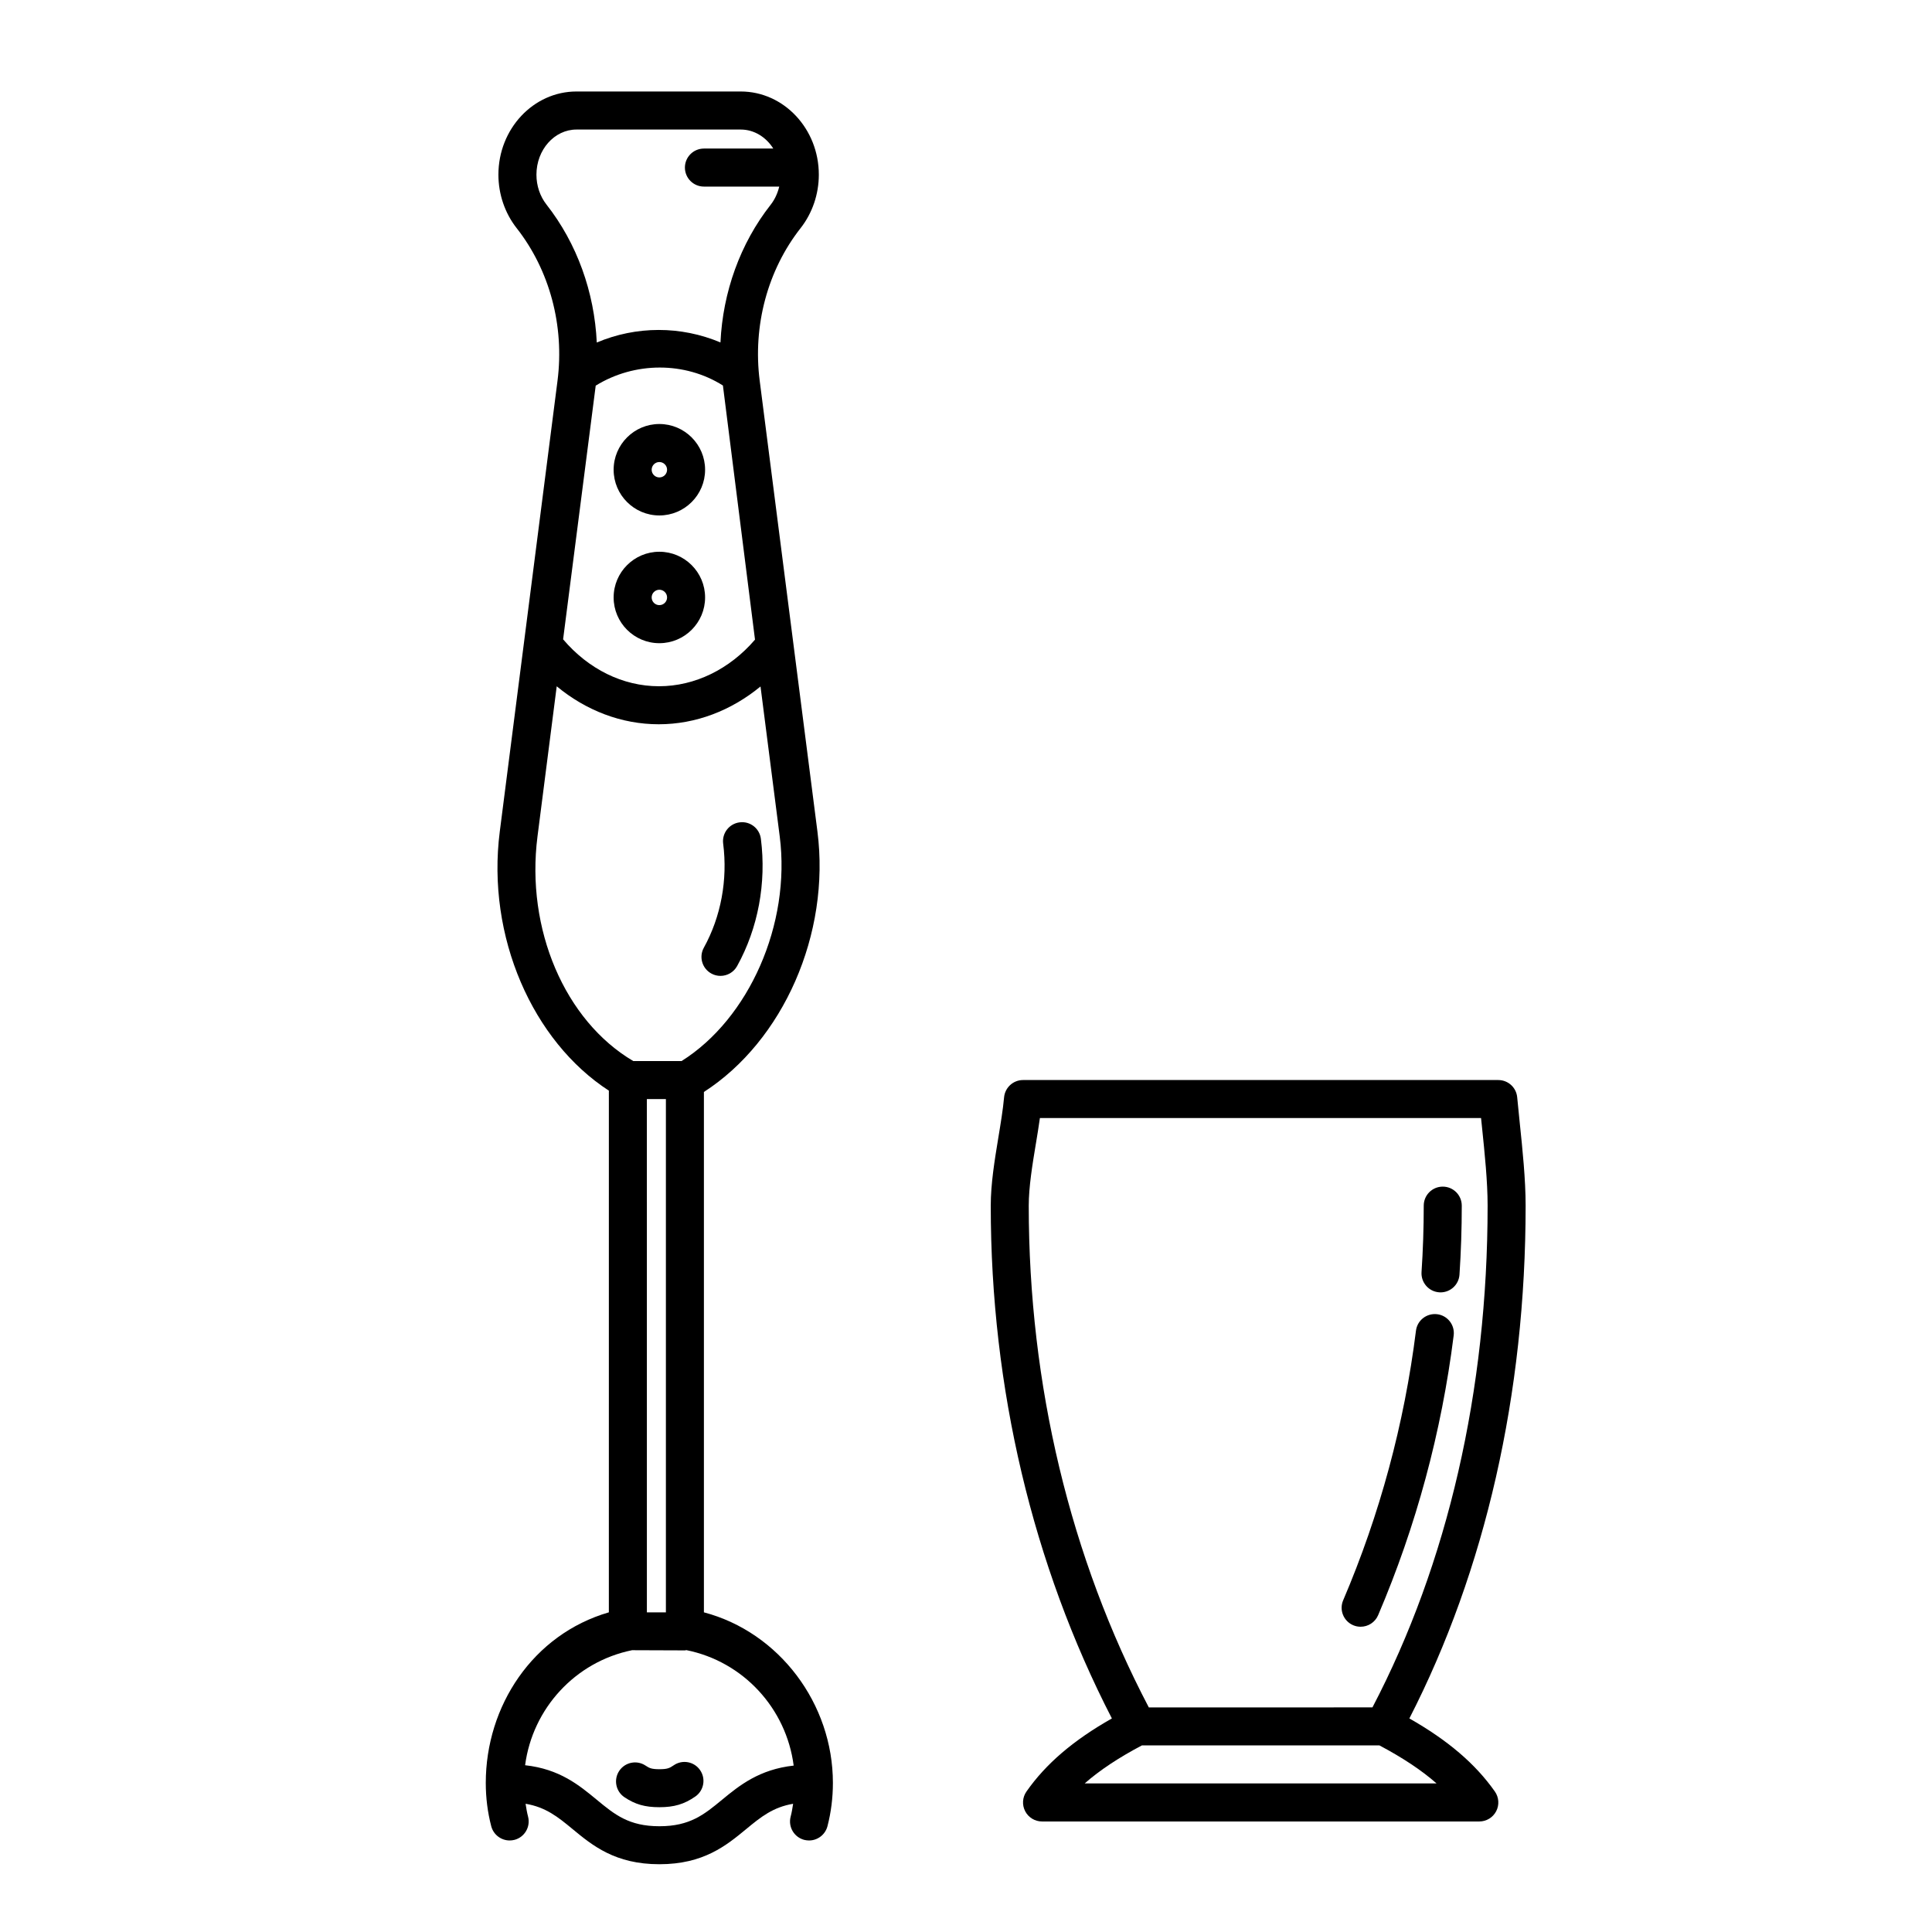
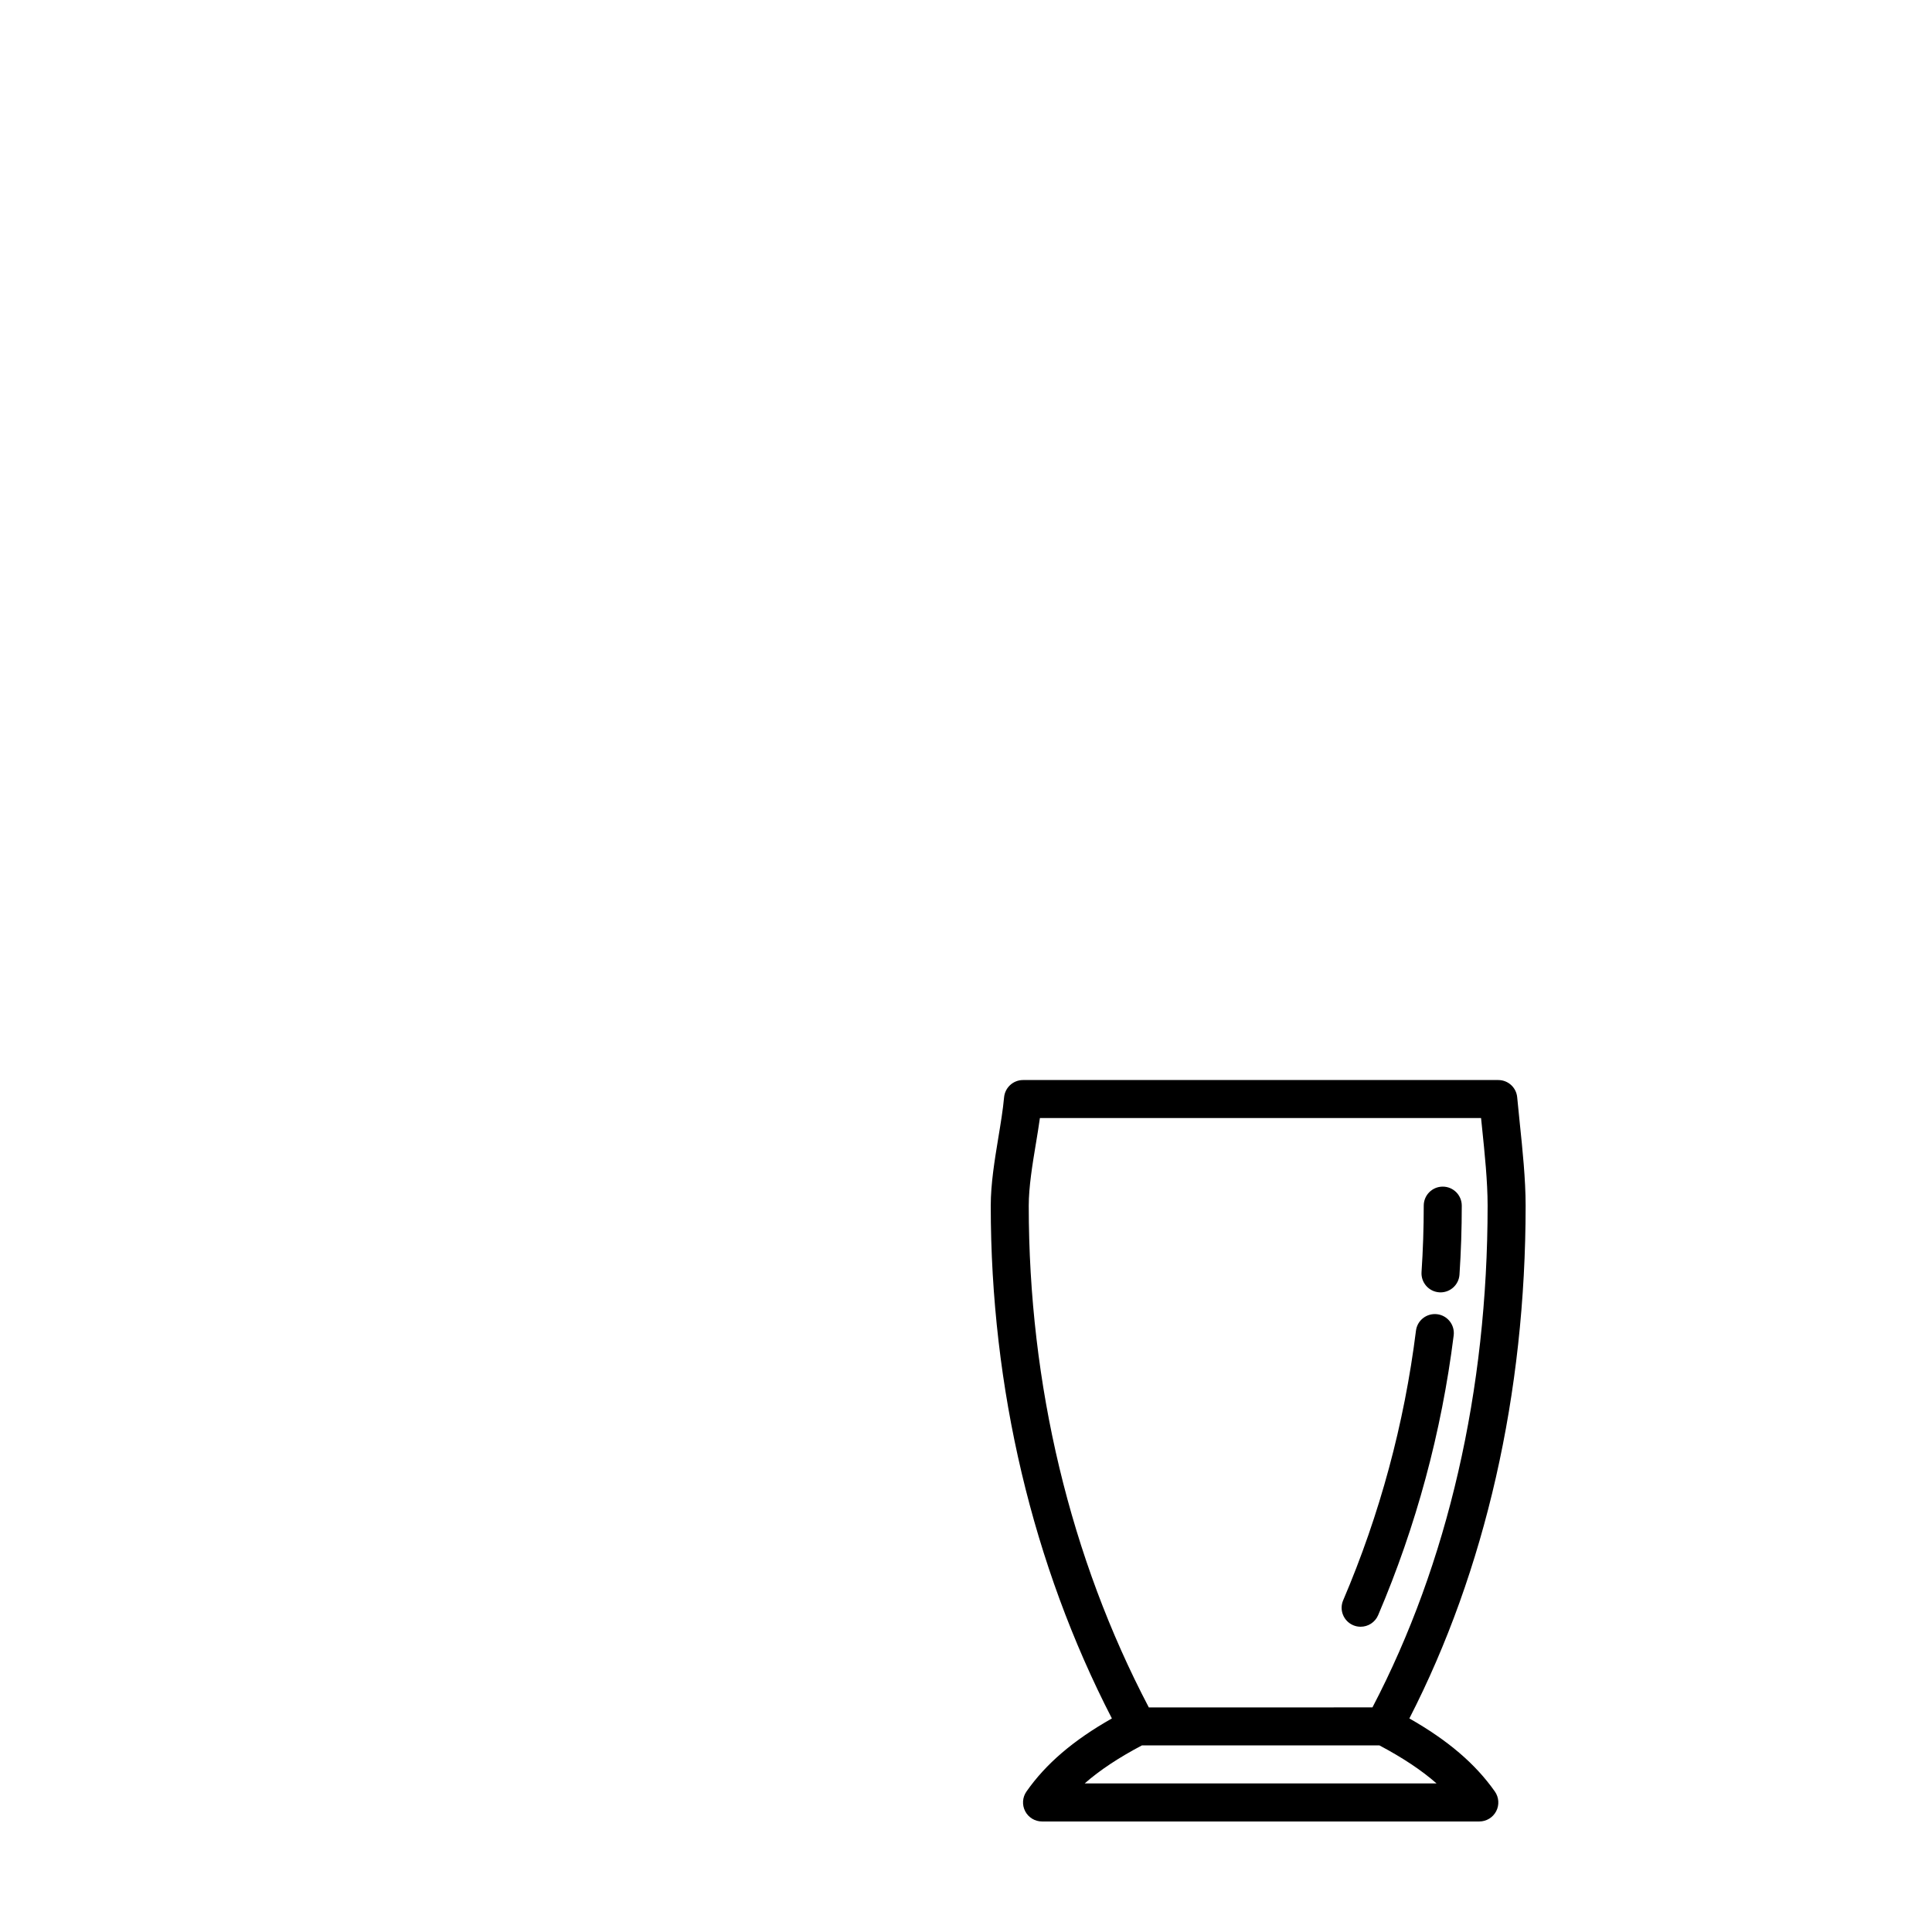
<svg xmlns="http://www.w3.org/2000/svg" fill="#000000" width="800px" height="800px" version="1.1" viewBox="144 144 512 512">
  <g>
-     <path d="m332.5 401.99c0.77 0.43 1.605 0.629 2.43 0.629 1.777 0 3.492-0.938 4.414-2.602 5.562-10.055 7.793-22.035 6.297-33.727-0.352-2.762-2.848-4.719-5.637-4.359-2.762 0.352-4.715 2.875-4.359 5.637 1.23 9.582-0.586 19.375-5.117 27.574-1.348 2.438-0.469 5.5 1.973 6.848zm-1.957 169.3v-137.91c21.004-13.527 33.559-41.871 30.086-69.008l-15.301-119.47c-1.863-14.566 2.086-29.312 10.852-40.465 3.102-3.961 4.816-8.984 4.816-14.148 0.004-12.152-9.281-22.043-20.695-22.043h-43.527c-11.41 0-20.691 9.891-20.691 22.043 0 5.168 1.715 10.191 4.82 14.148 8.758 11.148 12.707 25.902 10.844 40.461l-15.301 119.47c-3.57 27.895 8.758 55.602 28.91 68.668l-0.004 138.25c-20.152 5.848-32.617 24.844-32.617 45.203 0 3.934 0.488 7.805 1.449 11.492 0.602 2.262 2.644 3.762 4.875 3.762 0.422 0 0.852-0.055 1.281-0.16 2.691-0.707 4.301-3.461 3.602-6.152-0.293-1.113-0.48-2.262-0.656-3.414 5.344 0.898 8.574 3.5 12.418 6.68 5.305 4.383 11.309 9.344 23.039 9.344 11.73 0 17.738-4.969 23.043-9.344 3.84-3.176 7.062-5.773 12.398-6.676-0.176 1.152-0.363 2.309-0.656 3.414-0.707 2.691 0.91 5.445 3.602 6.152 0.43 0.102 0.855 0.156 1.281 0.156 2.231 0 4.277-1.5 4.871-3.762 0.957-3.68 1.445-7.543 1.445-11.492 0.004-20.965-14.195-39.918-34.184-45.203zm-15.113 0-0.004-136.03h5.043v136.03zm-13.562-325.09c10.305-6.375 23.641-6.402 33.715-0.035v0.016l8.5 67.328c-6.731 7.848-15.926 12.352-25.449 12.352-9.582 0-18.703-4.535-25.406-12.434zm-13.043-47.988c-1.719-2.188-2.664-5.004-2.664-7.918 0-6.602 4.762-11.965 10.617-11.965h43.527c3.559 0 6.699 2 8.625 5.039h-18.383c-2.785 0-5.039 2.258-5.039 5.039s2.254 5.039 5.039 5.039h19.961c-0.43 1.75-1.164 3.394-2.246 4.777-8.113 10.316-12.707 23.199-13.332 36.527-10.484-4.422-22.32-4.41-32.777 0.02-0.629-13.34-5.223-26.23-13.328-36.559zm-2.383 167.44 5.094-39.777c7.773 6.434 17.184 10.062 27.035 10.062 9.801 0 19.195-3.613 26.973-10.016l5.09 39.727c2.977 23.23-8.125 48.301-26 59.535h-12.82c-18.113-10.691-28.527-34.945-25.371-59.531zm48.934 255.28c-4.762 3.93-8.52 7.039-16.629 7.039-8.102 0-11.859-3.102-16.625-7.039-4.648-3.844-9.848-8.133-18.965-9.129 1.977-15.004 13.25-27.406 28.344-30.484l13.984 0.051h0.02c0.137 0 0.246-0.066 0.383-0.074 15.164 3.047 26.496 15.516 28.441 30.602-9.062 1.004-14.316 5.203-18.953 9.035zm-12.852-9.102c-1.082 0.746-1.688 1.027-3.777 1.027-2.035 0-2.644-0.273-3.648-0.945-2.309-1.547-5.438-0.938-6.992 1.379-1.547 2.312-0.934 5.441 1.379 6.992 2.84 1.906 5.441 2.644 9.254 2.644 3.906 0 6.574-0.789 9.508-2.82 2.289-1.578 2.863-4.719 1.281-7.008-1.578-2.289-4.719-2.859-7.004-1.27zm-3.789-331.23c6.688 0 12.121-5.438 12.121-12.117 0-6.68-5.438-12.117-12.121-12.117-6.68 0-12.117 5.438-12.117 12.117 0 6.68 5.438 12.117 12.117 12.117zm0-14.156c1.129 0 2.047 0.918 2.047 2.039 0 1.125-0.922 2.039-2.047 2.039s-2.039-0.918-2.039-2.039c0-1.121 0.914-2.039 2.039-2.039zm0 48.008c6.688 0 12.121-5.438 12.121-12.117 0-6.68-5.438-12.117-12.121-12.117-6.68 0-12.117 5.438-12.117 12.117 0 6.68 5.438 12.117 12.117 12.117zm0-14.164c1.129 0 2.047 0.918 2.047 2.039 0 1.125-0.922 2.039-2.047 2.039s-2.039-0.918-2.039-2.039c0-1.121 0.914-2.039 2.039-2.039z" />
    <path d="m525.42 486.48c0.109 0.004 0.227 0.012 0.336 0.012 2.625 0 4.848-2.039 5.023-4.707 0.402-6.019 0.605-12.172 0.605-18.277 0-2.785-2.254-5.039-5.039-5.039s-5.039 2.254-5.039 5.039c0 5.883-0.195 11.809-0.586 17.609-0.176 2.773 1.918 5.176 4.699 5.363zm-22.816 88.219c0.645 0.277 1.316 0.402 1.98 0.402 1.953 0 3.82-1.148 4.637-3.059 10.078-23.602 16.812-48.547 20.02-74.141 0.344-2.762-1.613-5.281-4.375-5.621-2.769-0.332-5.281 1.613-5.621 4.375-3.09 24.66-9.578 48.691-19.289 71.434-1.102 2.555 0.09 5.516 2.648 6.609zm14.891 24.707c20.105-39.188 30.812-85.996 30.812-135.9 0-6.961-0.828-14.922-1.559-21.941-0.242-2.336-0.48-4.609-0.676-6.766-0.234-2.594-2.406-4.578-5.008-4.578h-125.95c-2.606 0-4.777 1.984-5.019 4.574-0.301 3.273-0.891 6.867-1.523 10.676-0.988 6.012-2.012 12.234-2.012 18.031 0 48.438 11.156 95.266 32.102 135.9-10.254 5.812-17.512 12.043-22.641 19.375-1.078 1.543-1.203 3.551-0.336 5.215 0.863 1.672 2.59 2.715 4.469 2.715h115.88c1.879 0 3.606-1.047 4.473-2.715 0.867-1.668 0.73-3.68-0.348-5.219-5.152-7.324-12.422-13.547-22.656-19.367zm-98.977-152.3c0.371-2.254 0.75-4.555 1.066-6.812h116.91c0.082 0.754 0.156 1.527 0.238 2.301 0.734 7.109 1.5 14.465 1.5 20.902 0 49.016-10.59 94.879-30.52 132.98l-59.266 0.004c-20.781-39.594-31.82-85.473-31.82-132.98 0.008-4.977 0.957-10.781 1.887-16.395zm12.934 169.52c4.016-3.531 9.027-6.836 15.168-10.078h62.938c6.121 3.246 11.129 6.551 15.145 10.078z" />
  </g>
</svg>